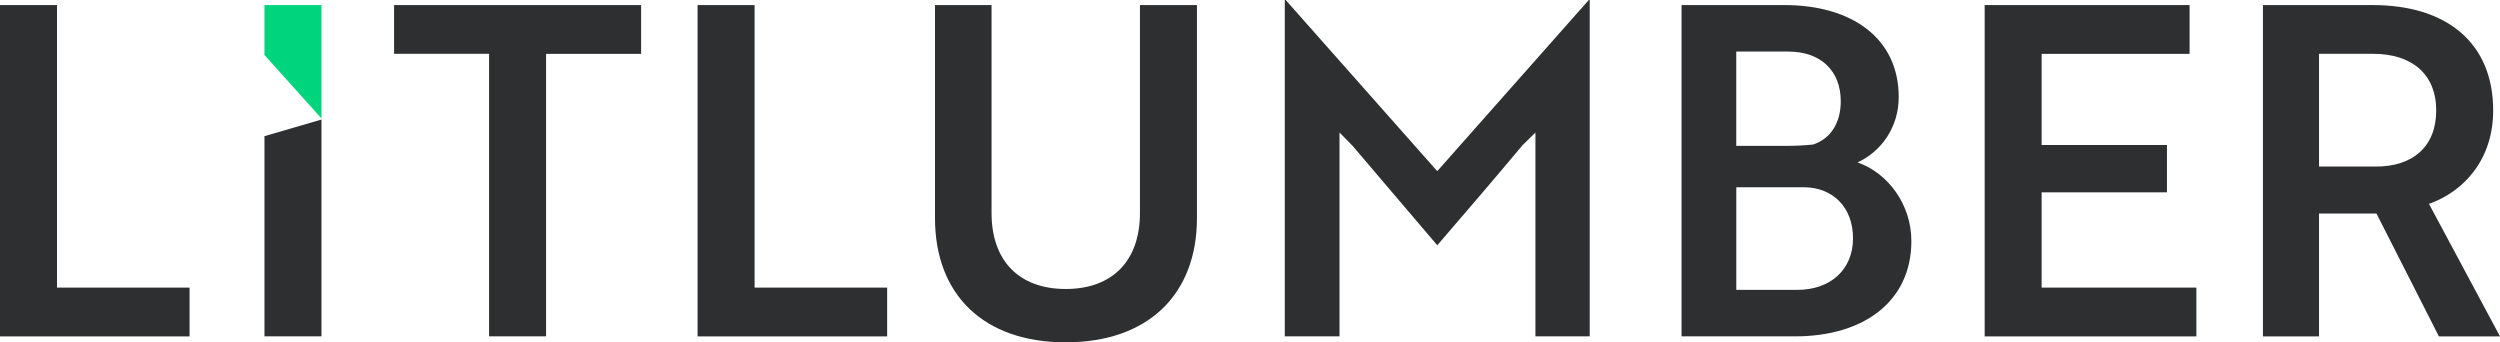
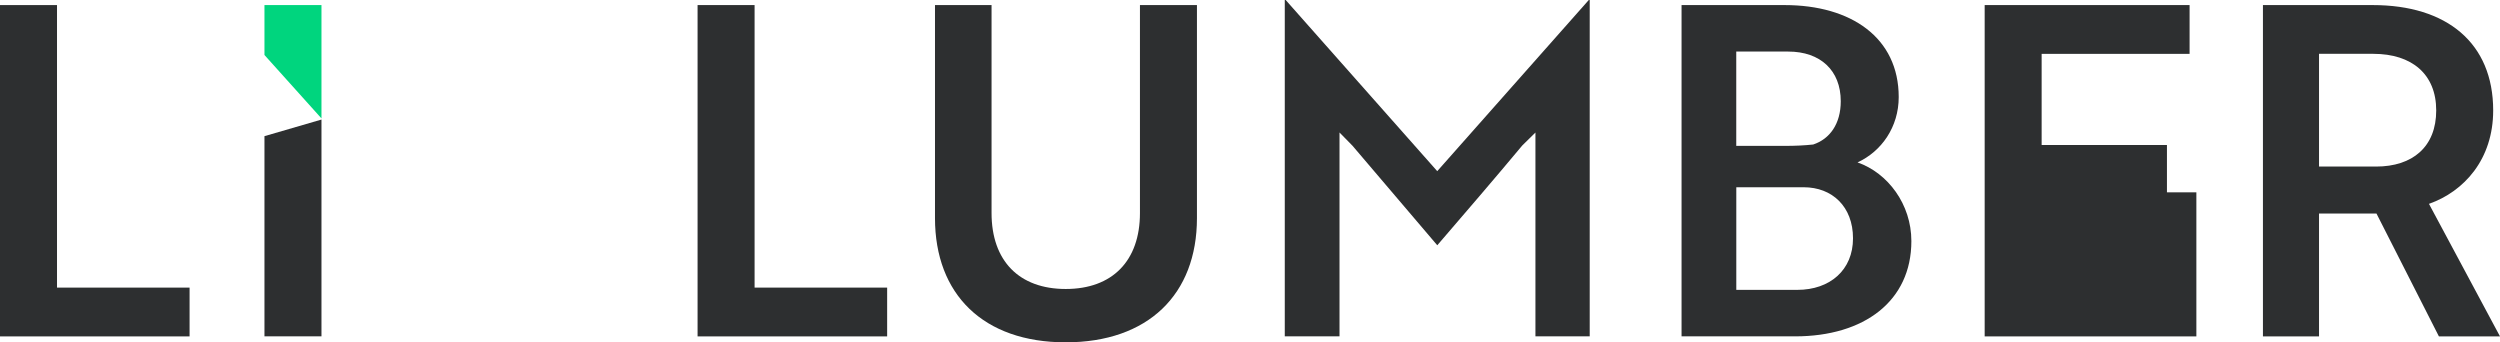
<svg xmlns="http://www.w3.org/2000/svg" width="241" height="33" viewBox="0 0 241 33" fill="none">
  <g id="Layer_1" clip-path="url(#clip0_251_183)">
    <path id="Vector" d="M0 32.425V0.49H5.496V27.725H18.275V32.429H0V32.425Z" fill="#2D2F30" />
-     <path id="Vector_2" d="M52.642 5.189V32.425H47.147V5.189H37.99V0.49H61.803V5.193H52.646L52.642 5.189Z" fill="#2D2F30" />
    <path id="Vector_3" d="M67.246 32.425V0.49H72.742V27.725H85.521V32.429H67.25L67.246 32.425Z" fill="#2D2F30" />
    <path id="Vector_4" d="M115.386 21.024C115.386 28.386 110.674 33 102.737 33C94.799 33 90.133 28.386 90.133 21.024V0.49H95.586V20.538C95.586 25.152 98.246 27.858 102.737 27.858C107.227 27.858 109.891 25.152 109.891 20.538V0.49H115.386V21.028V21.024Z" fill="#2D2F30" />
    <path id="Vector_5" d="M130.348 14.016L129.129 12.772V32.421H123.852V0H123.939L138.55 16.5L153.16 0H153.248V32.425H148.016V12.776L146.751 14.02C144.049 17.258 141.301 20.453 138.553 23.644L130.356 14.02L130.348 14.016Z" fill="#2D2F30" />
    <path id="Vector_6" d="M184.256 23.244C184.256 29.012 179.719 32.425 173.047 32.425H162.102V0.49H172.045C178.458 0.49 183.036 3.638 183.036 9.36C183.036 12.244 181.378 14.595 179.066 15.656C181.989 16.675 184.256 19.691 184.256 23.24V23.244ZM172.13 14.063C173.047 14.063 173.96 14.02 174.789 13.931C176.402 13.398 177.449 11.933 177.449 9.76C177.449 6.787 175.485 4.971 172.389 4.971H167.375V14.063H172.13ZM167.375 27.943H173.265C176.406 27.943 178.63 26.035 178.63 22.976C178.63 19.917 176.624 18.051 173.876 18.051H167.379V27.943H167.375Z" fill="#2D2F30" />
-     <path id="Vector_7" d="M191.322 32.425V0.49H211.076V5.193H196.814V13.977H208.894V18.544H196.814V27.725H211.73V32.429H191.318L191.322 32.425Z" fill="#2D2F30" />
+     <path id="Vector_7" d="M191.322 32.425V0.49H211.076V5.193H196.814V13.977H208.894V18.544H196.814H211.73V32.429H191.318L191.322 32.425Z" fill="#2D2F30" />
    <path id="Vector_8" d="M228.744 0.49C235.852 0.49 240.343 4.128 240.343 10.646C240.343 15.35 237.553 18.451 234.152 19.652L241 32.429H235.111L229.092 20.585H223.554V32.429H218.147V0.49H228.744ZM223.554 5.189V16.057H229.05C232.581 16.057 234.851 14.148 234.851 10.646C234.851 7.144 232.497 5.189 228.79 5.189H223.558H223.554Z" fill="#2D2F30" />
    <path id="Vector_9" d="M30.99 0.49V11.416L25.494 5.302V0.49H30.99Z" fill="#00D57E" />
    <path id="Vector_10" d="M25.494 13.126L30.99 11.525V32.425H25.494V13.126Z" fill="#2D2F30" />
  </g>
  <defs>
    <clipPath id="clip0_251_183">
      <rect width="241" height="33" fill="white" />
    </clipPath>
  </defs>
</svg>